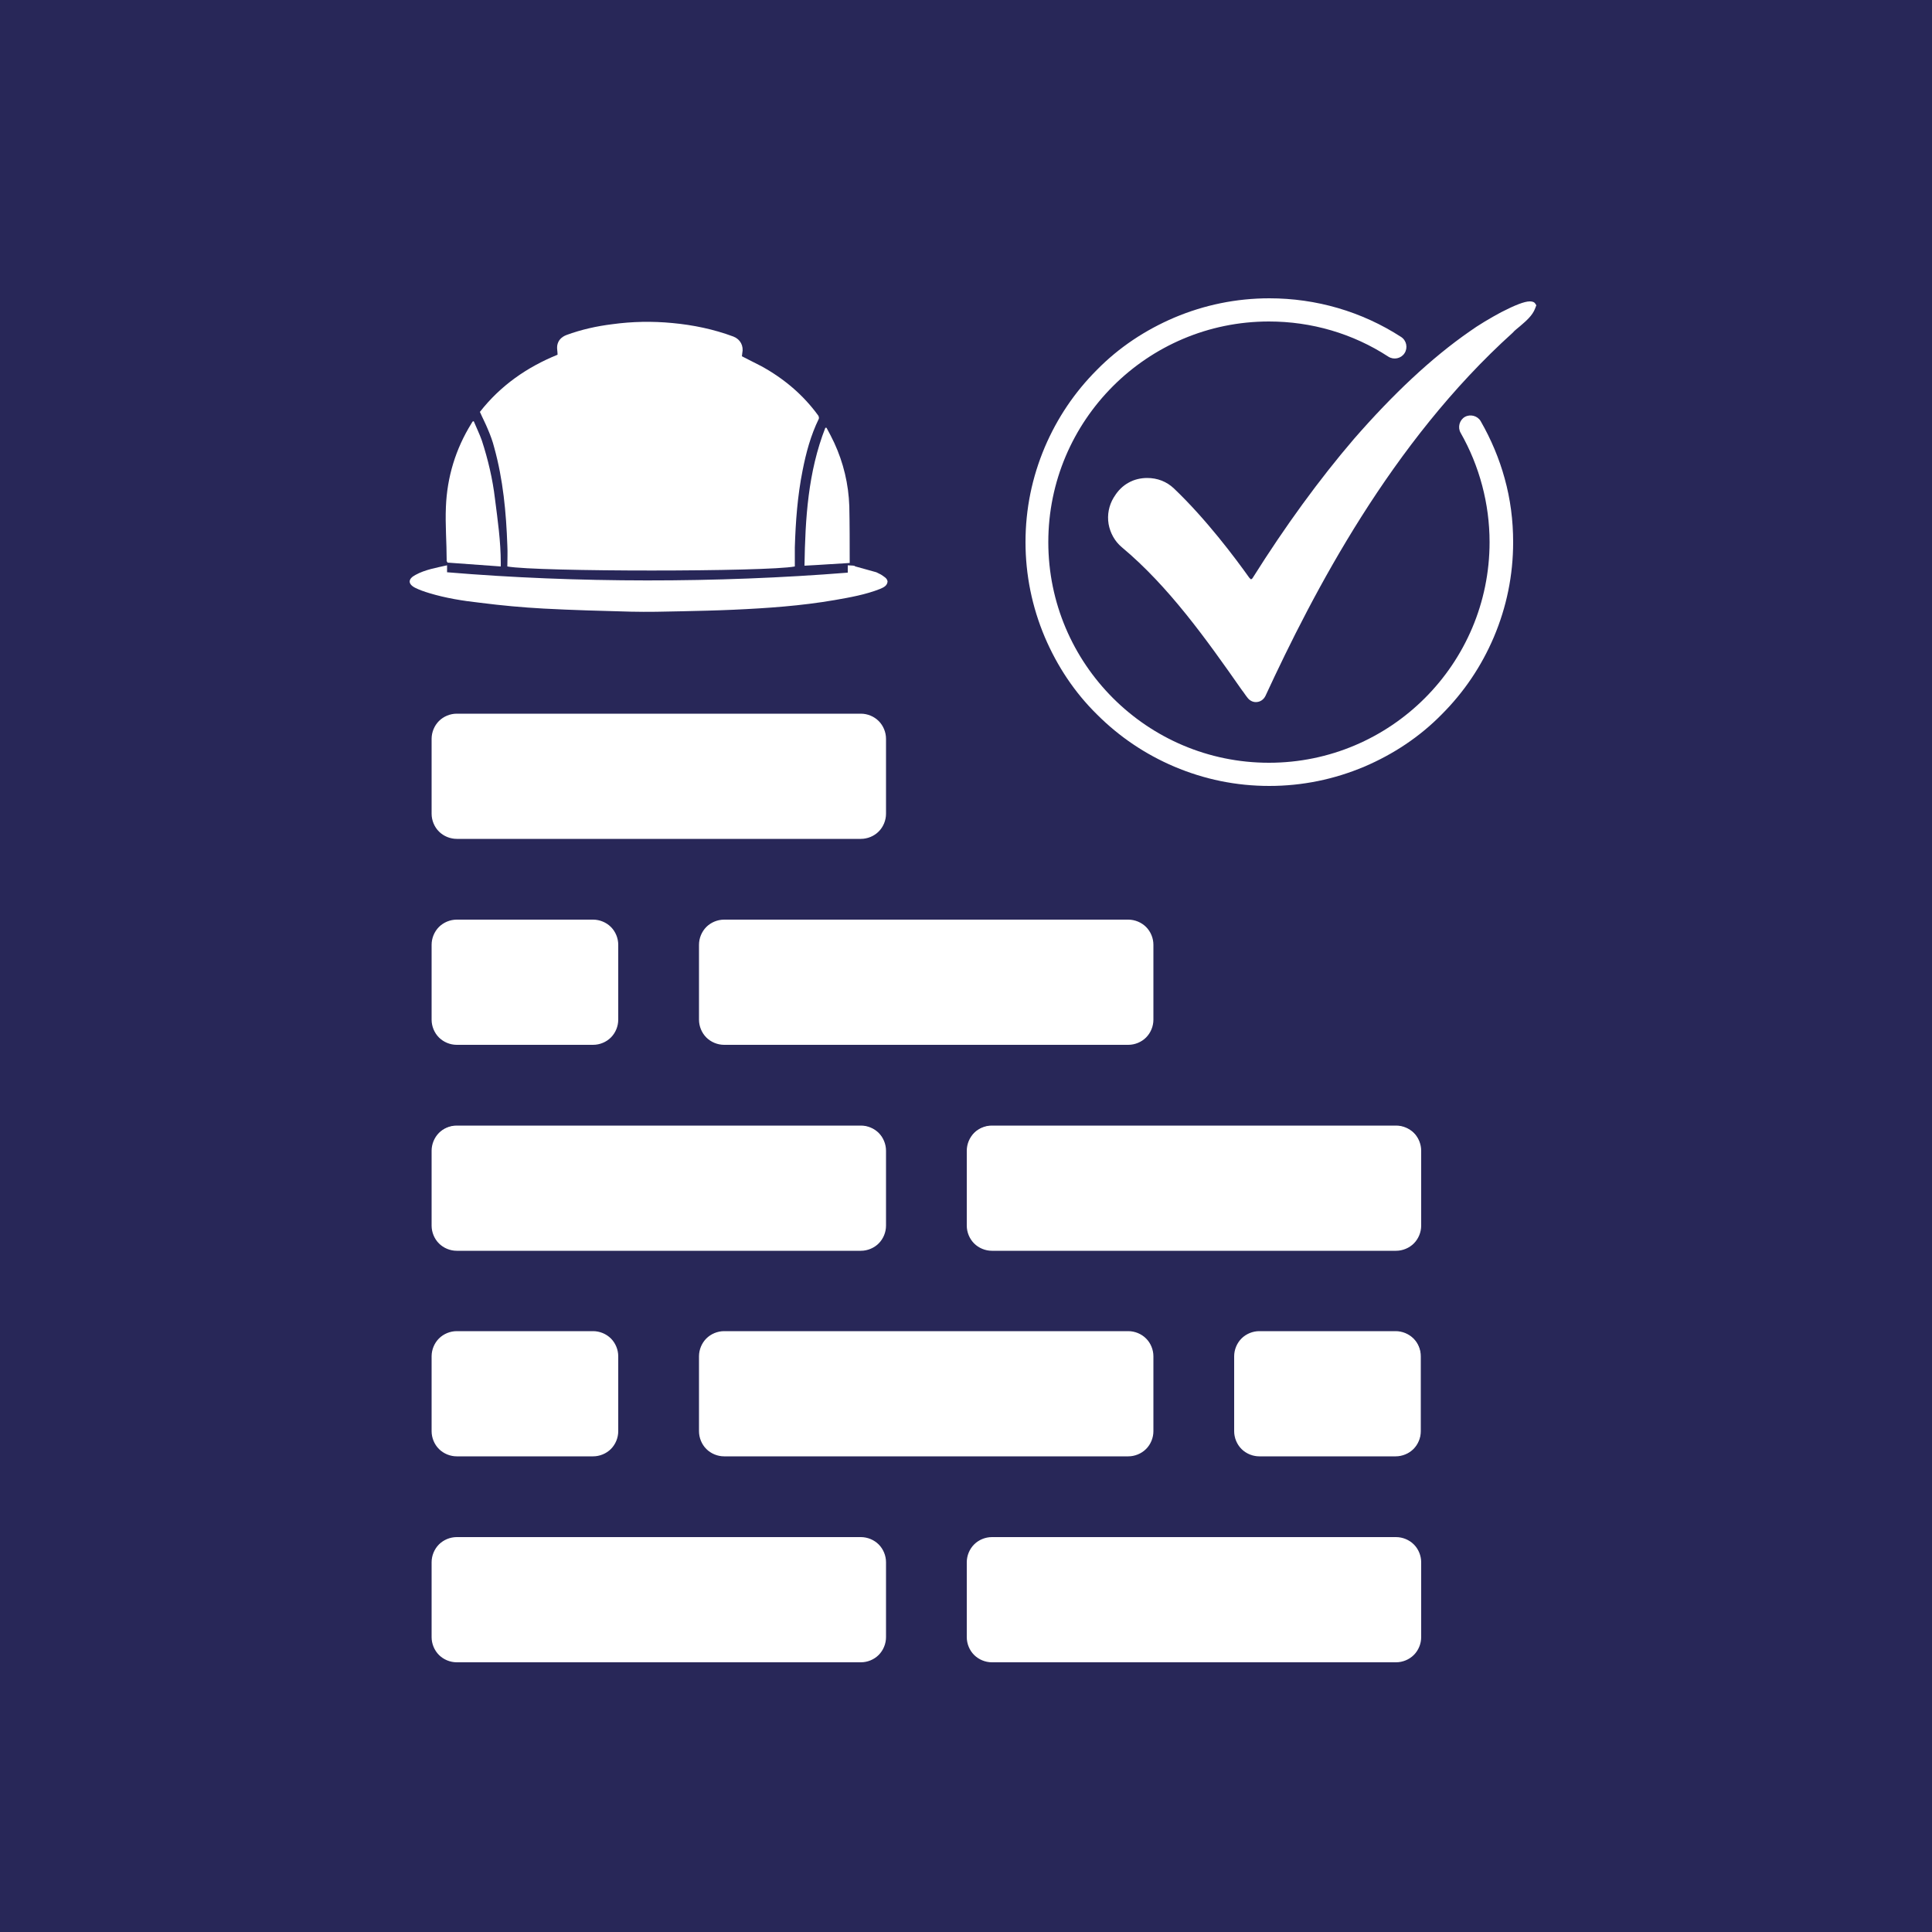
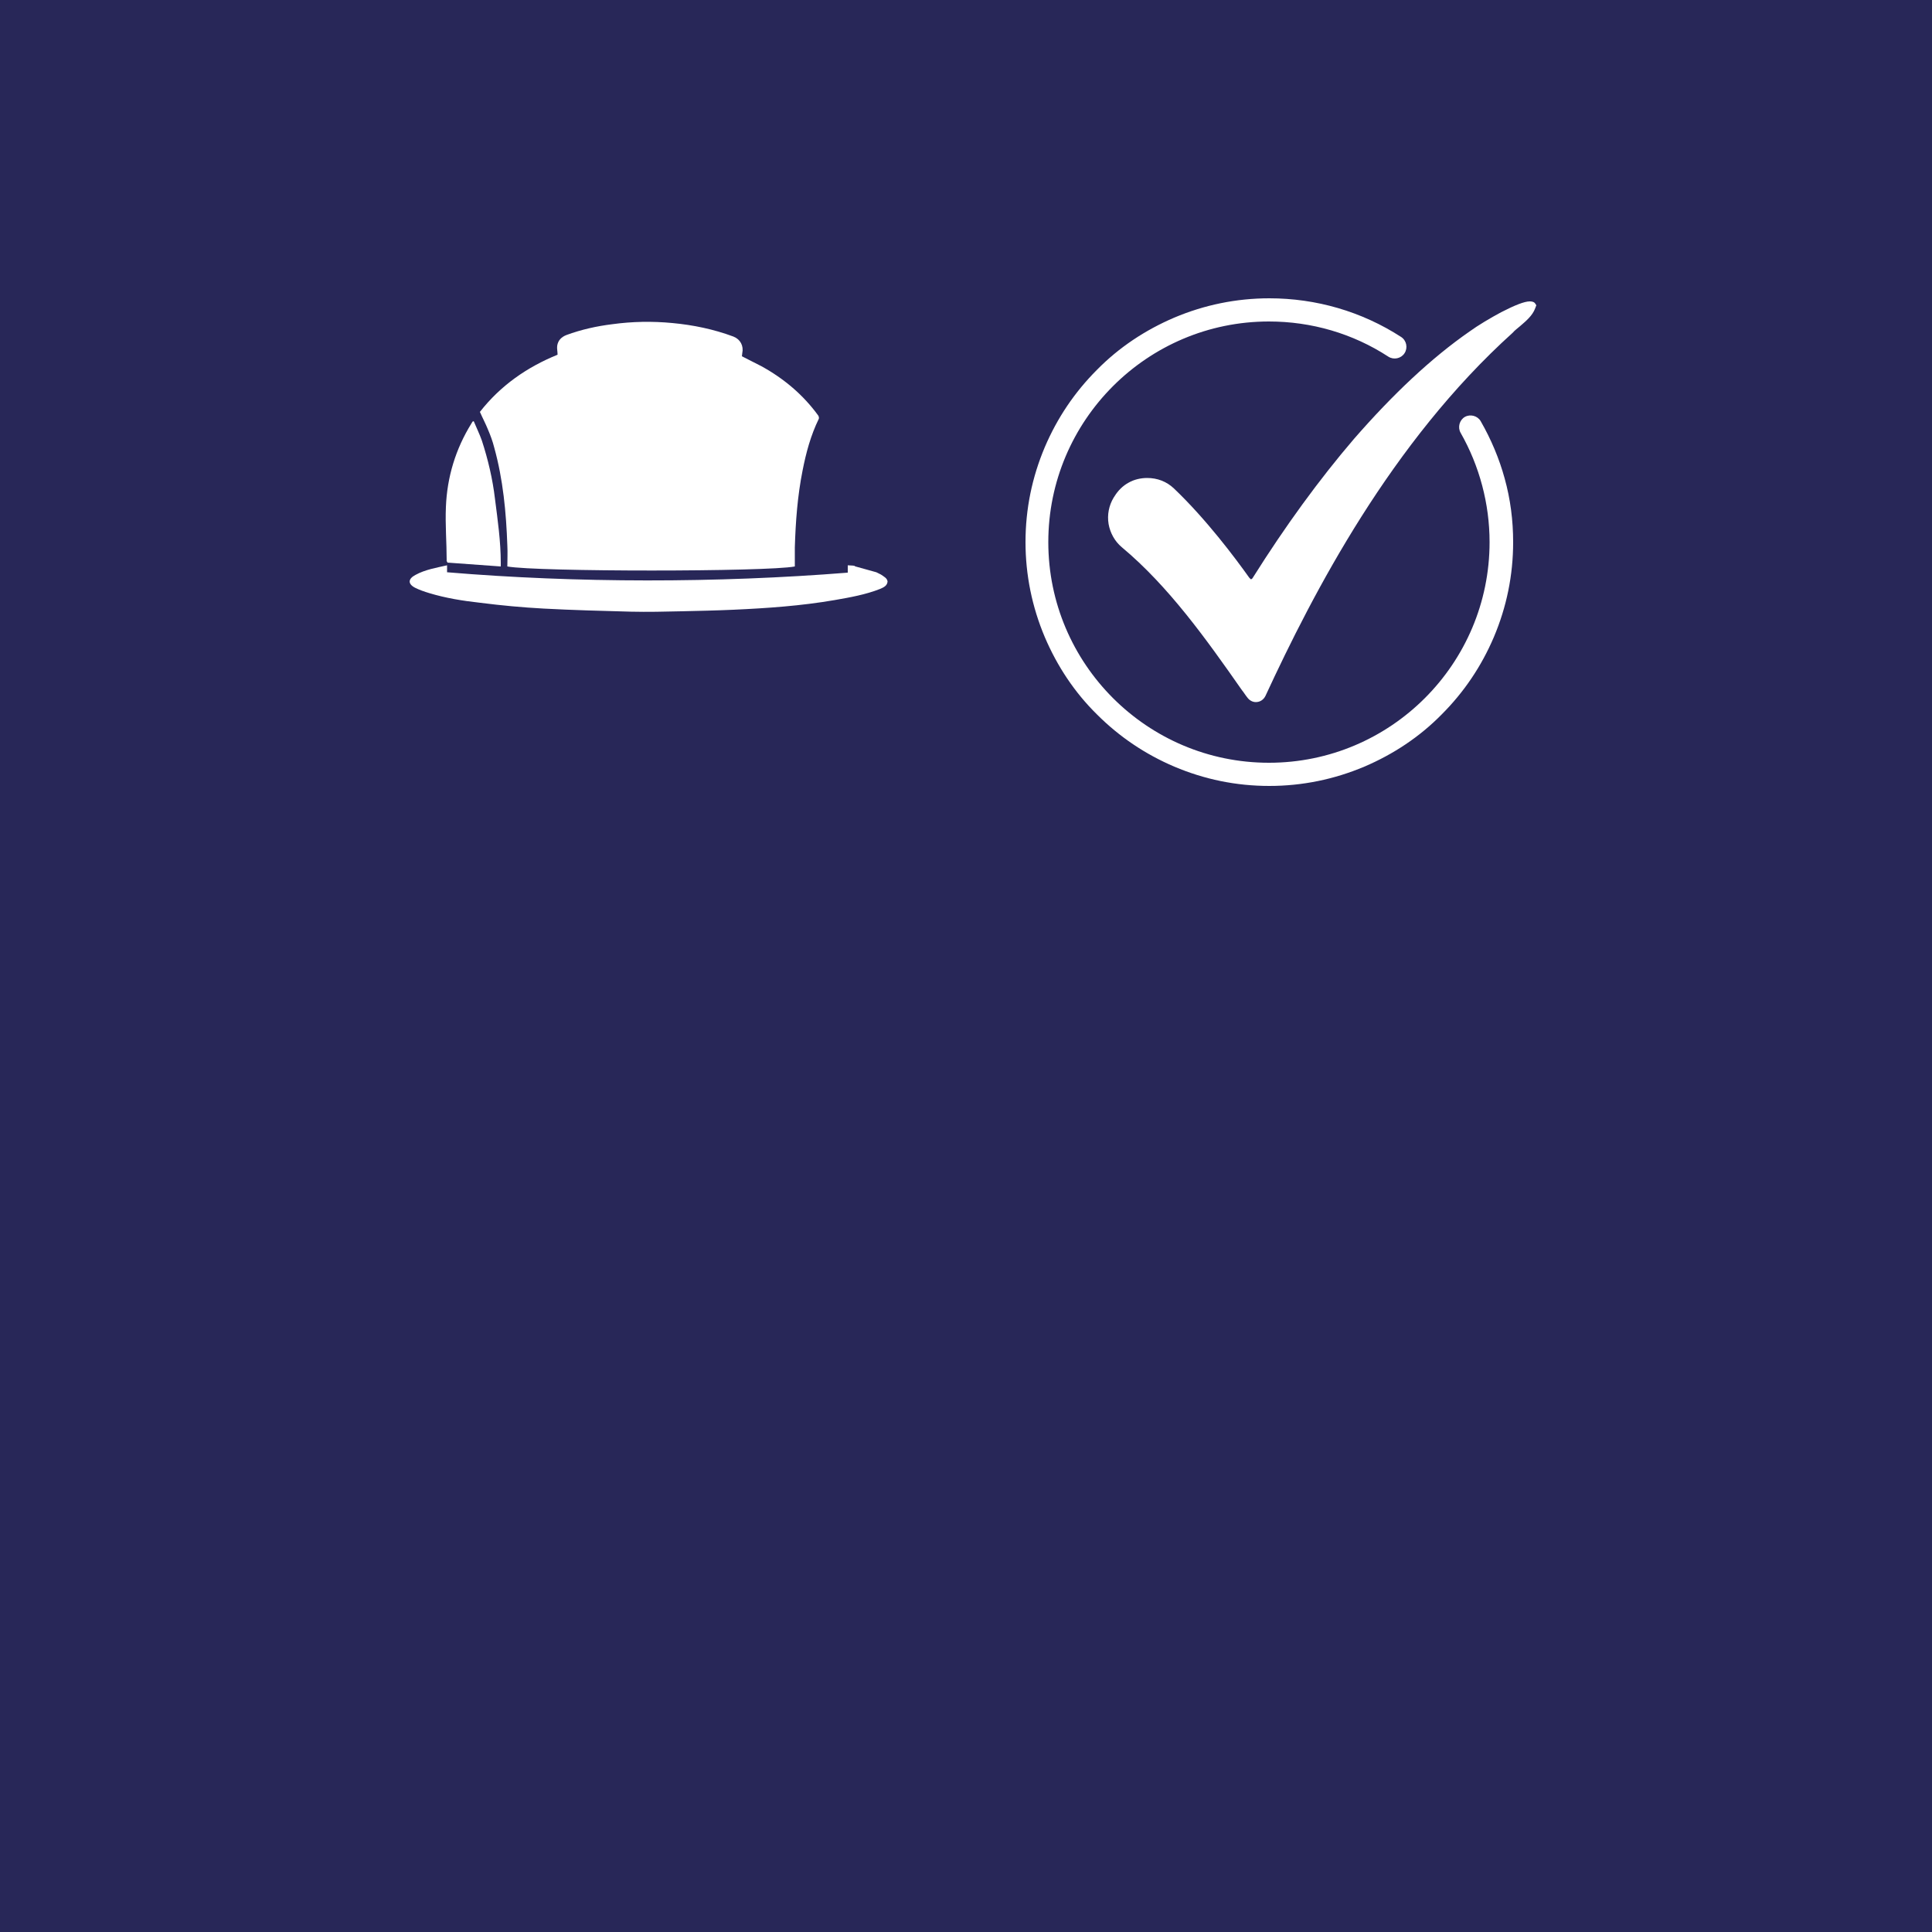
<svg xmlns="http://www.w3.org/2000/svg" version="1.1" id="Ebene_1" x="0px" y="0px" viewBox="0 0 500 500" style="enable-background:new 0 0 500 500;" xml:space="preserve">
  <style type="text/css">
	.st0{fill:#282758;}
	.st1{fill:#FFFFFF;}
</style>
  <rect x="-2.7" y="-2.7" class="st0" width="505" height="505" />
  <path class="st1" d="M397.2,78.4c-0.3-0.3-0.8-0.4-1.3-0.4c-1.4,0-3.9,1-7.4,2.8c-2.8,1.5-6,3.4-8.2,5c-9.8,6.8-19.8,16.2-29.9,27.8  c-9,10.5-17.8,22.6-26.1,35.8l0,0c-0.1,0.1-0.1,0.2-0.2,0.3c-0.1,0.1-0.2,0.2-0.3,0.2c-0.1,0-0.2,0-0.3-0.2l-0.1-0.1l-0.1-0.1  c-3.7-5.2-11.2-15.2-19.5-23.1c-1.9-1.8-4.3-2.7-6.9-2.7c-1.7,0-3.4,0.4-4.8,1.2c-1.5,0.8-2.8,2.1-3.7,3.6l-0.2,0.3  c-1.2,2-1.7,4.4-1.3,6.8c0.4,2.3,1.6,4.5,3.4,6c12.1,10.1,21.8,23.7,31.1,37c0.5,0.6,0.9,1.3,1.4,1.9c0.5,0.7,1.3,1.2,2.2,1.2  c1.1,0,2-0.6,2.5-1.6c12.4-26.8,32.5-65.6,64-94l0,0l0,0c0.5-0.6,1.2-1.1,1.9-1.7c1.5-1.3,3.2-2.7,3.9-4.6l0.3-0.8L397.2,78.4z   M383.2,109c-0.8-1.4-2.7-1.9-4.1-1.1c-1.4,0.8-1.9,2.7-1.1,4.1c4.9,8.6,7.5,18.4,7.5,28.3c0,31.5-25.6,57.1-57.1,57.1  s-57.1-25.6-57.1-57.1s25.6-57.1,57.1-57.1c11,0,21.7,3.1,30.9,9.1c1.4,0.9,3.3,0.5,4.2-0.9s0.5-3.3-0.9-4.2  c-10.2-6.6-22-10-34.1-10c-8.5,0-16.8,1.7-24.6,5c-7.5,3.2-14.3,7.7-20,13.5c-5.8,5.8-10.3,12.5-13.5,20c-3.3,7.8-5,16-5,24.6  c0,8.5,1.7,16.8,5,24.6c3.2,7.5,7.7,14.3,13.5,20c5.8,5.8,12.5,10.3,20,13.5c7.8,3.3,16,5,24.6,5c8.5,0,16.8-1.7,24.6-5  c7.5-3.2,14.3-7.7,20-13.5c5.8-5.8,10.3-12.5,13.5-20c3.3-7.8,5-16,5-24.6c0-5.6-0.7-11.1-2.2-16.5C388,118.7,385.9,113.7,383.2,109  z" />
  <g>
-     <path class="st1" d="M187.4,376.7c-1.7,0-3.3-0.7-4.5-1.8c-1.2-1.2-1.8-2.8-1.8-4.5v-19.4c0-1.7,0.7-3.3,1.8-4.5   c1.2-1.2,2.8-1.8,4.5-1.8H292c1.7,0,3.3,0.7,4.5,1.8s1.8,2.8,1.8,4.5v19.4c0,1.7-0.7,3.3-1.8,4.5c-1.2,1.2-2.8,1.8-4.5,1.8h-52.3   H187.4z M367.6,370.4c0,1.7-0.7,3.3-1.8,4.5c-1.2,1.2-2.8,1.8-4.5,1.8h-35.3c-1.7,0-3.3-0.7-4.5-1.8c-1.2-1.2-1.8-2.8-1.8-4.5   v-19.4c0-1.7,0.7-3.3,1.8-4.5c1.2-1.2,2.8-1.8,4.5-1.8h35.3c1.7,0,3.3,0.7,4.5,1.8c1.2,1.2,1.8,2.8,1.8,4.5L367.6,370.4   L367.6,370.4z M229.1,317.1c0,1.7-0.7,3.3-1.8,4.5c-1.2,1.2-2.8,1.8-4.5,1.8H118.2c-1.7,0-3.3-0.7-4.5-1.8   c-1.2-1.2-1.8-2.8-1.8-4.5v-19.4c0-1.7,0.7-3.3,1.8-4.5c1.2-1.2,2.8-1.8,4.5-1.8h104.6c1.7,0,3.3,0.7,4.5,1.8   c1.2,1.2,1.8,2.8,1.8,4.5L229.1,317.1L229.1,317.1z M153.5,238.2c1.7,0,3.3,0.7,4.5,1.8c1.2,1.2,1.8,2.8,1.8,4.5v19.4   c0,1.7-0.7,3.3-1.8,4.5c-1.2,1.2-2.8,1.8-4.5,1.8h-35.3c-1.7,0-3.3-0.7-4.5-1.8c-1.2-1.2-1.8-2.8-1.8-4.5v-19.4   c0-1.7,0.7-3.3,1.8-4.5c1.2-1.2,2.8-1.8,4.5-1.8H153.5L153.5,238.2z M153.5,344.7c1.7,0,3.3,0.7,4.5,1.8c1.2,1.2,1.8,2.8,1.8,4.5   v19.4c0,1.7-0.7,3.3-1.8,4.5c-1.2,1.2-2.8,1.8-4.5,1.8h-35.3c-1.7,0-3.3-0.7-4.5-1.8c-1.2-1.2-1.8-2.8-1.8-4.5v-19.4   c0-1.7,0.7-3.3,1.8-4.5c1.2-1.2,2.8-1.8,4.5-1.8H153.5L153.5,344.7z M222.8,184.9c1.7,0,3.3,0.7,4.5,1.8c1.2,1.2,1.8,2.8,1.8,4.5   v19.4c0,1.7-0.7,3.3-1.8,4.5c-1.2,1.2-2.8,1.8-4.5,1.8H118.2c-1.7,0-3.3-0.7-4.5-1.8c-1.2-1.2-1.8-2.8-1.8-4.5v-19.4   c0-1.7,0.7-3.3,1.8-4.5c1.2-1.2,2.8-1.8,4.5-1.8H222.8L222.8,184.9z M298.3,263.9c0,1.7-0.7,3.3-1.8,4.5s-2.8,1.8-4.5,1.8H187.4   c-1.7,0-3.3-0.7-4.5-1.8c-1.2-1.2-1.8-2.8-1.8-4.5v-19.4c0-1.7,0.7-3.3,1.8-4.5c1.2-1.2,2.8-1.8,4.5-1.8H292c1.7,0,3.3,0.7,4.5,1.8   c1.2,1.2,1.8,2.8,1.8,4.5L298.3,263.9L298.3,263.9z M367.6,317.1c0,1.7-0.7,3.3-1.8,4.5c-1.2,1.2-2.8,1.8-4.5,1.8H256.7   c-1.7,0-3.3-0.7-4.5-1.8c-1.2-1.2-1.8-2.8-1.8-4.5v-19.4c0-1.7,0.7-3.3,1.8-4.5c1.2-1.2,2.8-1.8,4.5-1.8h104.6   c1.7,0,3.3,0.7,4.5,1.8s1.8,2.8,1.8,4.5V317.1z M367.6,423.7c0,1.7-0.7,3.3-1.8,4.5c-1.2,1.2-2.8,1.8-4.5,1.8H256.7   c-1.7,0-3.3-0.7-4.5-1.8s-1.8-2.8-1.8-4.5v-19.4c0-1.7,0.7-3.3,1.8-4.5c1.2-1.2,2.8-1.8,4.5-1.8h104.6c1.7,0,3.3,0.7,4.5,1.8   s1.8,2.8,1.8,4.5L367.6,423.7z M118.2,430c-1.7,0-3.3-0.7-4.5-1.8c-1.2-1.2-1.8-2.8-1.8-4.5v-19.4c0-1.7,0.7-3.3,1.8-4.5   c1.2-1.2,2.8-1.8,4.5-1.8h104.6c1.7,0,3.3,0.7,4.5,1.8c1.2,1.2,1.8,2.8,1.8,4.5v19.4c0,1.7-0.7,3.3-1.8,4.5   c-1.2,1.2-2.8,1.8-4.5,1.8H118.2L118.2,430z" />
-     <path class="st1" d="M118.2,430.2c-1.7,0-3.4-0.7-4.6-1.9c-1.2-1.2-1.9-2.9-1.9-4.6v-19.4c0-1.7,0.7-3.4,1.9-4.6s2.9-1.9,4.6-1.9   h104.6c1.7,0,3.4,0.7,4.6,1.9s1.9,2.9,1.9,4.6v19.4c0,1.7-0.7,3.4-1.9,4.6s-2.9,1.9-4.6,1.9H118.2L118.2,430.2z M118.2,398.2   c-1.6,0-3.2,0.6-4.3,1.8c-1.1,1.1-1.8,2.7-1.8,4.3v19.4c0,1.6,0.6,3.2,1.8,4.3c1.1,1.1,2.7,1.8,4.3,1.8h104.6   c1.6,0,3.2-0.6,4.3-1.8c1.1-1.1,1.8-2.7,1.8-4.3v-19.4c0-1.6-0.6-3.2-1.8-4.3c-1.1-1.1-2.7-1.8-4.3-1.8L118.2,398.2z M256.7,430.2   c-1.7,0-3.4-0.7-4.6-1.9c-1.2-1.2-1.9-2.9-1.9-4.6v-19.4c0-1.7,0.7-3.4,1.9-4.6s2.9-1.9,4.6-1.9h104.6c1.7,0,3.4,0.7,4.6,1.9   s1.9,2.9,1.9,4.6v19.4c0,1.7-0.7,3.4-1.9,4.6s-2.9,1.9-4.6,1.9H256.7L256.7,430.2z M256.7,398.2c-1.6,0-3.2,0.6-4.3,1.8   c-1.1,1.1-1.8,2.7-1.8,4.3v19.4c0,1.6,0.6,3.2,1.8,4.3c1.1,1.1,2.7,1.8,4.3,1.8h104.6c1.6,0,3.2-0.6,4.3-1.8   c1.1-1.1,1.8-2.7,1.8-4.3v-19.4c0-1.6-0.6-3.2-1.8-4.3c-1.1-1.1-2.7-1.8-4.3-1.8L256.7,398.2z M118.2,376.9c-1.7,0-3.4-0.7-4.6-1.9   c-1.2-1.2-1.9-2.9-1.9-4.6V351c0-1.7,0.7-3.4,1.9-4.6c1.2-1.2,2.9-1.9,4.6-1.9h35.3c1.7,0,3.4,0.7,4.6,1.9c1.2,1.2,1.9,2.9,1.9,4.6   v19.4c0,1.7-0.7,3.4-1.9,4.6s-2.9,1.9-4.6,1.9H118.2L118.2,376.9z M118.2,345c-1.6,0-3.2,0.6-4.3,1.8c-1.1,1.1-1.8,2.7-1.8,4.3   v19.4c0,1.6,0.6,3.2,1.8,4.3c1.1,1.1,2.7,1.8,4.3,1.8h35.3c1.6,0,3.2-0.6,4.3-1.8c1.1-1.1,1.8-2.7,1.8-4.3V351   c0-1.6-0.6-3.2-1.8-4.3c-1.1-1.1-2.7-1.8-4.3-1.8H118.2z M187.4,376.9c-1.7,0-3.4-0.7-4.6-1.9s-1.9-2.9-1.9-4.6v-19.4   c0-1.7,0.7-3.4,1.9-4.6s2.9-1.9,4.6-1.9H292c1.7,0,3.4,0.7,4.6,1.9c1.2,1.2,1.9,2.9,1.9,4.6v19.4c0,1.7-0.7,3.4-1.9,4.6   c-1.2,1.2-2.9,1.9-4.6,1.9H187.4L187.4,376.9z M187.4,345c-1.6,0-3.2,0.6-4.3,1.8c-1.1,1.1-1.8,2.7-1.8,4.3v19.4   c0,1.6,0.6,3.2,1.8,4.3c1.1,1.1,2.7,1.8,4.3,1.8H292c1.6,0,3.2-0.6,4.3-1.8c1.1-1.1,1.8-2.7,1.8-4.3V351c0-1.6-0.6-3.2-1.8-4.3   c-1.1-1.1-2.7-1.8-4.3-1.8H187.4z M325.9,376.9c-1.7,0-3.4-0.7-4.6-1.9s-1.9-2.9-1.9-4.6V351c0-1.7,0.7-3.4,1.9-4.6   s2.9-1.9,4.6-1.9h35.3c1.7,0,3.4,0.7,4.6,1.9c1.2,1.2,1.9,2.9,1.9,4.6v19.4c0,1.7-0.7,3.4-1.9,4.6s-2.9,1.9-4.6,1.9H325.9   L325.9,376.9z M325.9,345c-1.6,0-3.2,0.6-4.3,1.8c-1.1,1.1-1.8,2.7-1.8,4.3v19.4c0,1.6,0.6,3.2,1.8,4.3c1.1,1.1,2.7,1.8,4.3,1.8   h35.3c1.6,0,3.2-0.6,4.3-1.8c1.1-1.1,1.8-2.7,1.8-4.3V351c0-1.6-0.6-3.2-1.8-4.3c-1.1-1.1-2.7-1.8-4.3-1.8H325.9z M118.2,323.7   c-1.7,0-3.4-0.7-4.6-1.9c-1.2-1.2-1.9-2.9-1.9-4.6v-19.4c0-1.7,0.7-3.4,1.9-4.6c1.2-1.2,2.9-1.9,4.6-1.9h104.6   c1.7,0,3.4,0.7,4.6,1.9s1.9,2.9,1.9,4.6v19.4c0,1.7-0.7,3.4-1.9,4.6s-2.9,1.9-4.6,1.9H118.2L118.2,323.7z M118.2,291.7   c-1.6,0-3.2,0.6-4.3,1.8c-1.1,1.1-1.8,2.7-1.8,4.3v19.4c0,1.6,0.6,3.2,1.8,4.3c1.1,1.1,2.7,1.8,4.3,1.8h104.6   c1.6,0,3.2-0.6,4.3-1.8c1.1-1.1,1.8-2.7,1.8-4.3v-19.4c0-1.6-0.6-3.2-1.8-4.3c-1.1-1.1-2.7-1.8-4.3-1.8L118.2,291.7z M256.7,323.7   c-1.7,0-3.4-0.7-4.6-1.9s-1.9-2.9-1.9-4.6v-19.4c0-1.7,0.7-3.4,1.9-4.6s2.9-1.9,4.6-1.9h104.6c1.7,0,3.4,0.7,4.6,1.9   c1.2,1.2,1.9,2.9,1.9,4.6v19.4c0,1.7-0.7,3.4-1.9,4.6c-1.2,1.2-2.9,1.9-4.6,1.9H256.7L256.7,323.7z M256.7,291.7   c-1.6,0-3.2,0.6-4.3,1.8c-1.1,1.1-1.8,2.7-1.8,4.3v19.4c0,1.6,0.6,3.2,1.8,4.3c1.1,1.1,2.7,1.8,4.3,1.8h104.6   c1.6,0,3.2-0.6,4.3-1.8c1.1-1.1,1.8-2.7,1.8-4.3v-19.4c0-1.6-0.6-3.2-1.8-4.3c-1.1-1.1-2.7-1.8-4.3-1.8L256.7,291.7z M118.2,270.4   c-1.7,0-3.4-0.7-4.6-1.9c-1.2-1.2-1.9-2.9-1.9-4.6v-19.4c0-1.7,0.7-3.4,1.9-4.6c1.2-1.2,2.9-1.9,4.6-1.9h35.3   c1.7,0,3.4,0.7,4.6,1.9c1.2,1.2,1.9,2.9,1.9,4.6v19.4c0,1.7-0.7,3.4-1.9,4.6s-2.9,1.9-4.6,1.9H118.2L118.2,270.4z M118.2,238.4   c-1.6,0-3.2,0.6-4.3,1.8c-1.1,1.1-1.8,2.7-1.8,4.3v19.4c0,1.6,0.6,3.2,1.8,4.3c1.1,1.1,2.7,1.8,4.3,1.8h35.3c1.6,0,3.2-0.6,4.3-1.8   c1.1-1.1,1.8-2.7,1.8-4.3v-19.4c0-1.6-0.6-3.2-1.8-4.3c-1.1-1.1-2.7-1.8-4.3-1.8H118.2z M187.4,270.4c-1.7,0-3.4-0.7-4.6-1.9   s-1.9-2.9-1.9-4.6v-19.4c0-1.7,0.7-3.4,1.9-4.6c1.2-1.2,2.9-1.9,4.6-1.9H292c1.7,0,3.4,0.7,4.6,1.9s1.9,2.9,1.9,4.6v19.4   c0,1.7-0.7,3.4-1.9,4.6s-2.9,1.9-4.6,1.9H187.4L187.4,270.4z M187.4,238.4c-1.6,0-3.2,0.6-4.3,1.8c-1.1,1.1-1.8,2.7-1.8,4.3v19.4   c0,1.6,0.6,3.2,1.8,4.3c1.1,1.1,2.7,1.8,4.3,1.8H292c1.6,0,3.2-0.6,4.3-1.8c1.1-1.1,1.8-2.7,1.8-4.3v-19.4c0-1.6-0.6-3.2-1.8-4.3   s-2.7-1.8-4.3-1.8H187.4z M118.2,217.1c-1.7,0-3.4-0.7-4.6-1.9c-1.2-1.2-1.9-2.9-1.9-4.6v-19.4c0-1.7,0.7-3.4,1.9-4.6   c1.2-1.2,2.9-1.9,4.6-1.9h104.6c1.7,0,3.4,0.7,4.6,1.9c1.2,1.2,1.9,2.9,1.9,4.6v19.4c0,1.7-0.7,3.4-1.9,4.6s-2.9,1.9-4.6,1.9H118.2   L118.2,217.1z M118.2,185.2c-1.6,0-3.2,0.6-4.3,1.8c-1.1,1.1-1.8,2.7-1.8,4.3v19.4c0,1.6,0.6,3.2,1.8,4.3c1.1,1.1,2.7,1.8,4.3,1.8   h104.6c1.6,0,3.2-0.6,4.3-1.8c1.1-1.1,1.8-2.7,1.8-4.3v-19.4c0-1.6-0.6-3.2-1.8-4.3c-1.1-1.1-2.7-1.8-4.3-1.8L118.2,185.2z" />
-   </g>
+     </g>
  <g>
    <path class="st1" d="M127.9,115.8c2.3,8.3,3.1,16.8,3.4,25.4c0.1,1.8,0,3.6,0,5.4c7.6,1.4,67.2,1.4,74.4,0c0-1.6,0-3.3,0-4.9   c0.2-6.7,0.7-13.4,2-19.9c0.9-4.6,2.1-9.1,4.2-13.4c0.1-0.2,0-0.6-0.1-0.8c-3.9-5.4-8.9-9.6-14.7-12.8c-1.7-0.9-3.4-1.7-5.1-2.6   c0-0.2,0.1-0.5,0.1-0.8c0.4-1.9-0.5-3.6-2.3-4.3c-5.1-1.9-10.4-3-15.8-3.5c-5.2-0.5-10.4-0.4-15.5,0.3c-4.1,0.5-8.1,1.4-11.9,2.8   c-1.3,0.5-2.2,1.4-2.4,2.8c-0.1,0.7,0.1,1.5,0.1,2.3c-7.9,3.2-14.8,8-20.1,14.8c0.7,1.6,1.5,3.1,2.1,4.6   C126.9,112.6,127.5,114.2,127.9,115.8L127.9,115.8z" />
    <path class="st1" d="M228,148.7c-0.4-0.2-0.8-0.4-1.2-0.6c-1.7-0.5-3.7-1-5.4-1.5c-0.5-0.1,0.6-0.2-2-0.3v1v0.9   c-33.8,2.7-70.3,2.7-103.7-0.1v-1.8c-2.6,0.6-5.7,1.1-8.2,2.5c-1.9,1-2,2.3-0.1,3.3c1.2,0.6,2.4,1,3.7,1.4c4.3,1.3,8.7,2,13.2,2.5   c5.5,0.7,10.9,1.2,16.4,1.5c7.5,0.4,15.1,0.6,22.6,0.8c4.3,0.1,8.7,0,13-0.1c4.5-0.1,9-0.2,13.5-0.4c8.8-0.4,17.5-1,26.2-2.5   c4-0.7,8-1.4,11.8-2.9c0.9-0.4,1.8-0.8,1.9-1.9C229.6,149.6,228.7,149.2,228,148.7L228,148.7z" />
    <path class="st1" d="M115.8,145.6c4.4,0.3,8.1,0.6,13.8,1v-0.9c0-5.6-0.8-11.1-1.5-16.6c-0.6-5.1-1.8-10.2-3.4-15.1   c-0.6-1.7-1.4-3.3-2.1-5c-0.2,0.1-0.3,0.1-0.3,0.1c-0.1,0.2-0.2,0.3-0.3,0.5c-4.1,6.6-6.3,13.9-6.6,21.6c-0.2,4.6,0.2,9.2,0.2,13.9   C115.5,145.2,115.8,145.4,115.8,145.6L115.8,145.6z" />
-     <path class="st1" d="M219.9,145.7c0-0.2,0-0.2,0-0.3c0-4.8,0-9.6-0.1-14.4c-0.2-5.7-1.5-11.2-3.9-16.4c-0.6-1.3-1.3-2.6-2-3.9   c-0.1,0-0.2,0-0.3,0c-4.5,11.5-5.2,23.5-5.4,35.7C212.3,146.2,216.1,145.9,219.9,145.7L219.9,145.7z" />
  </g>
</svg>